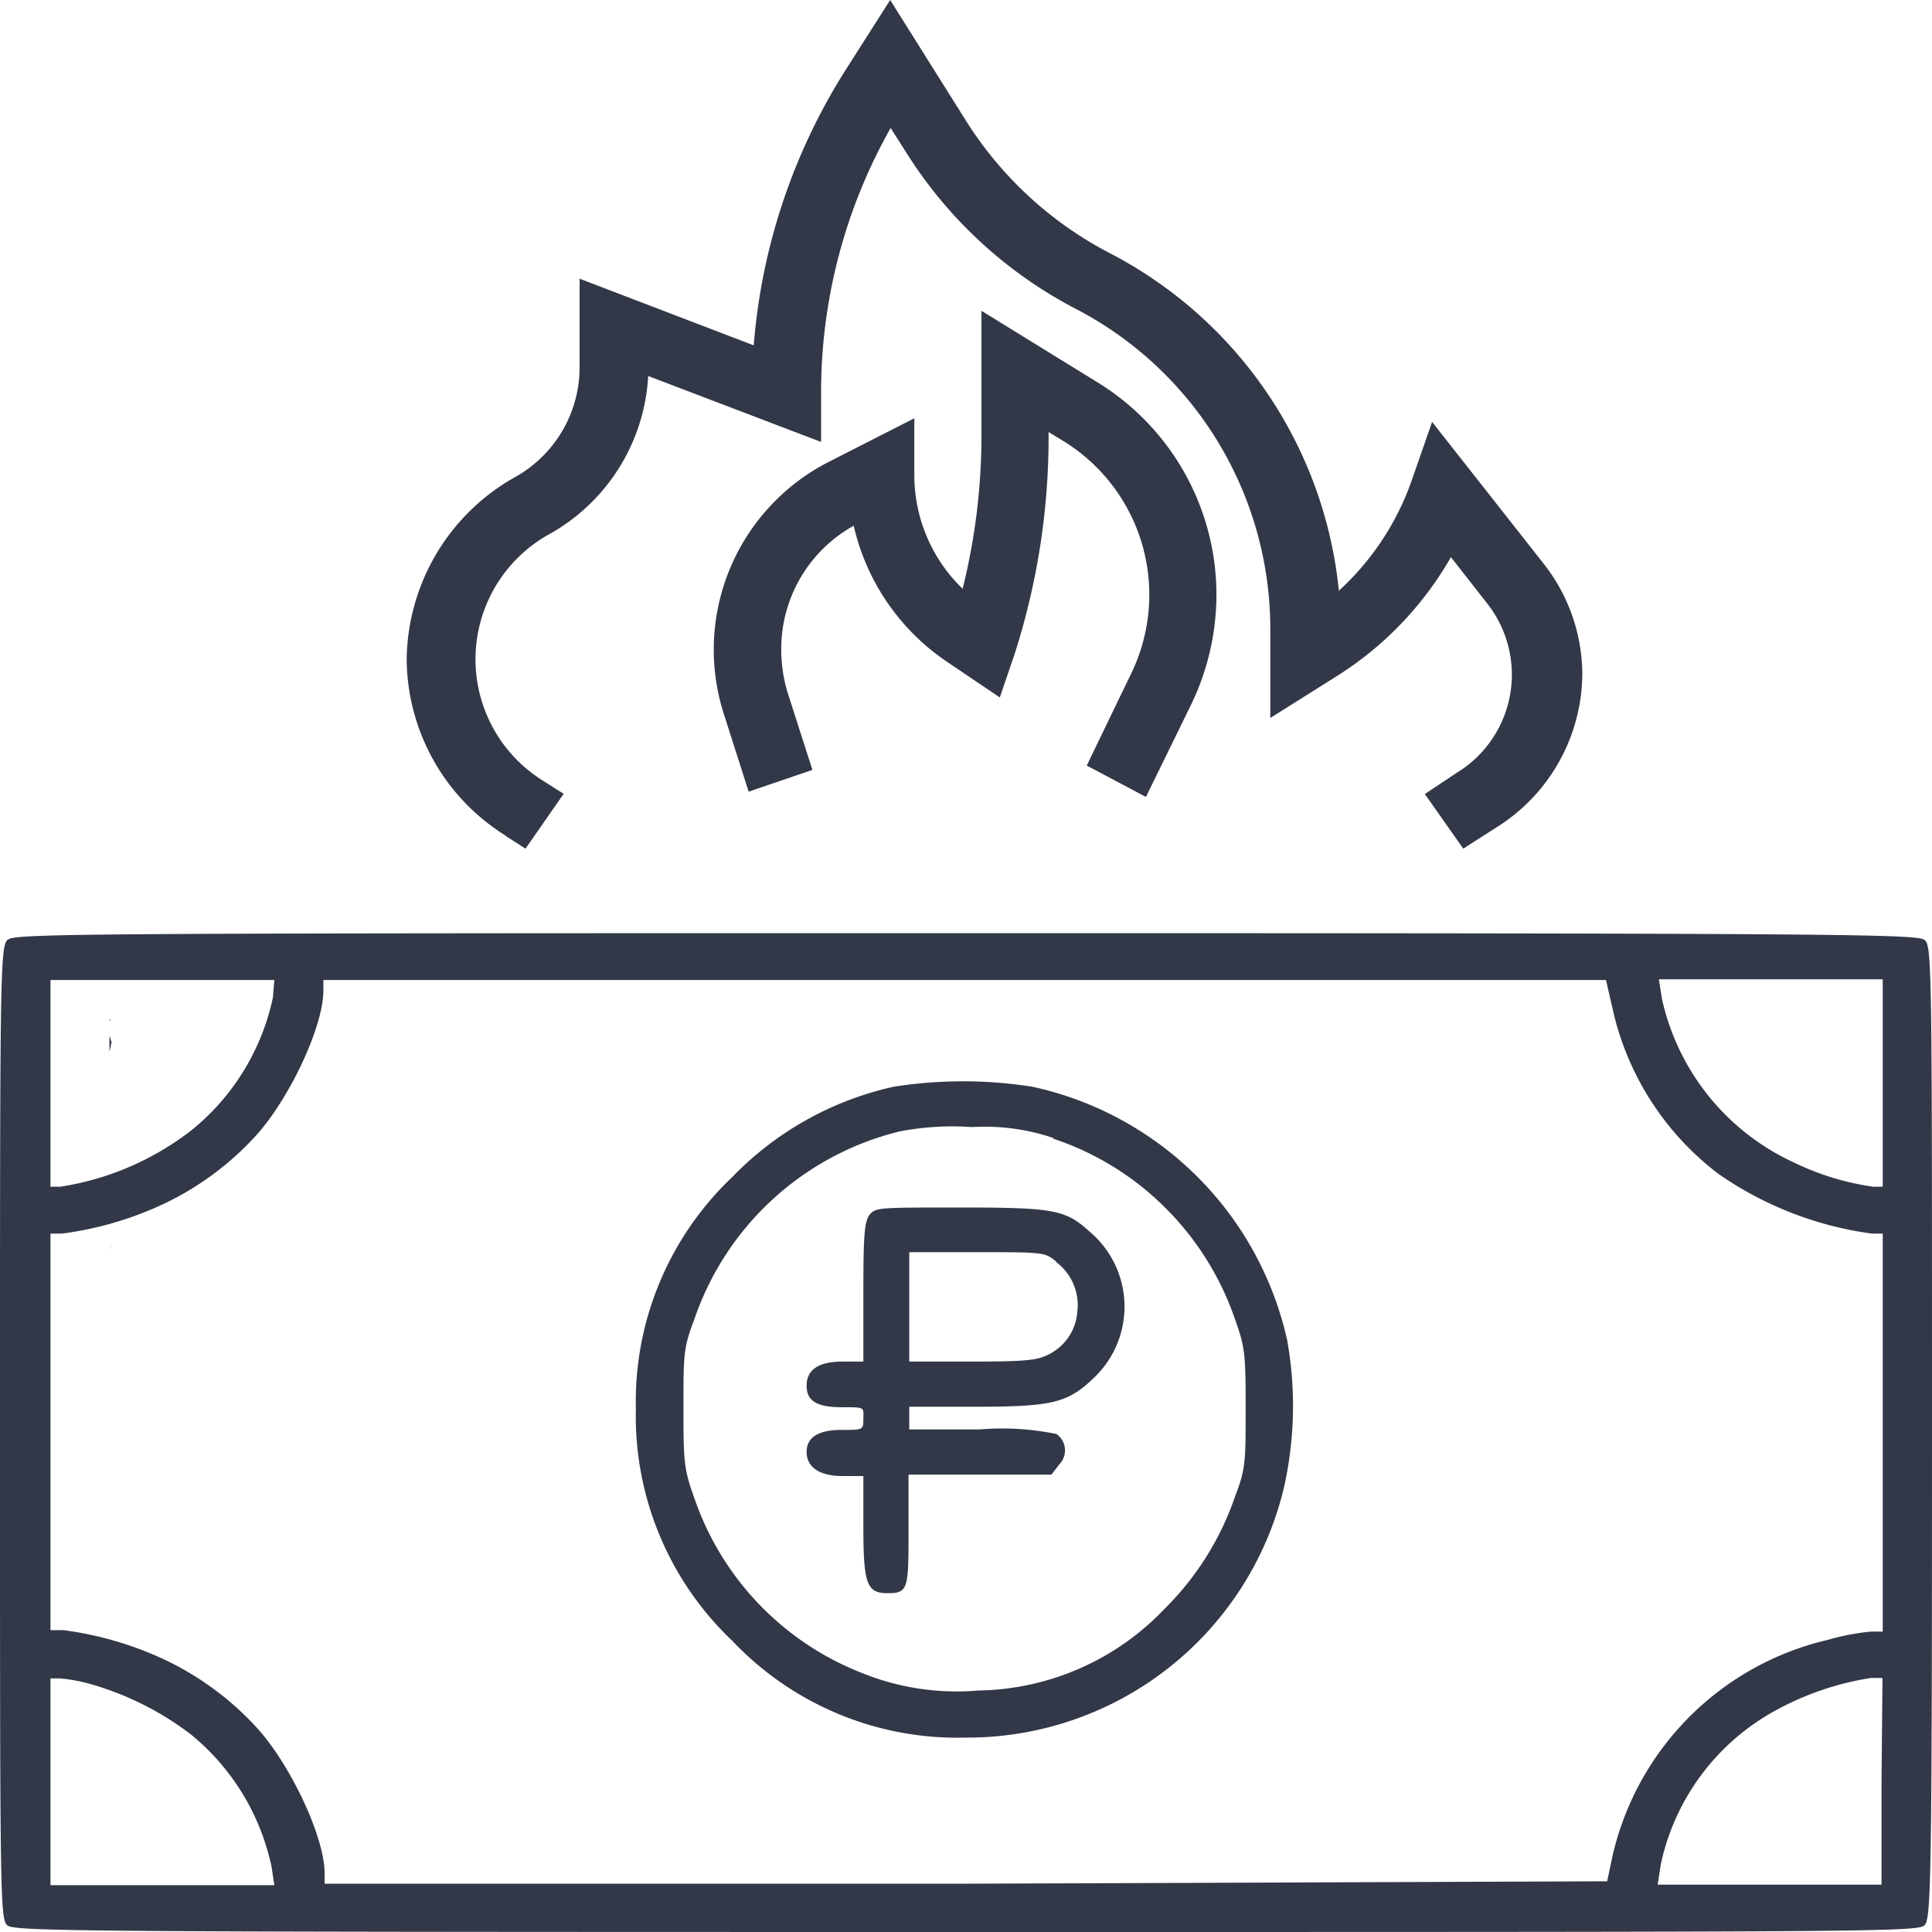
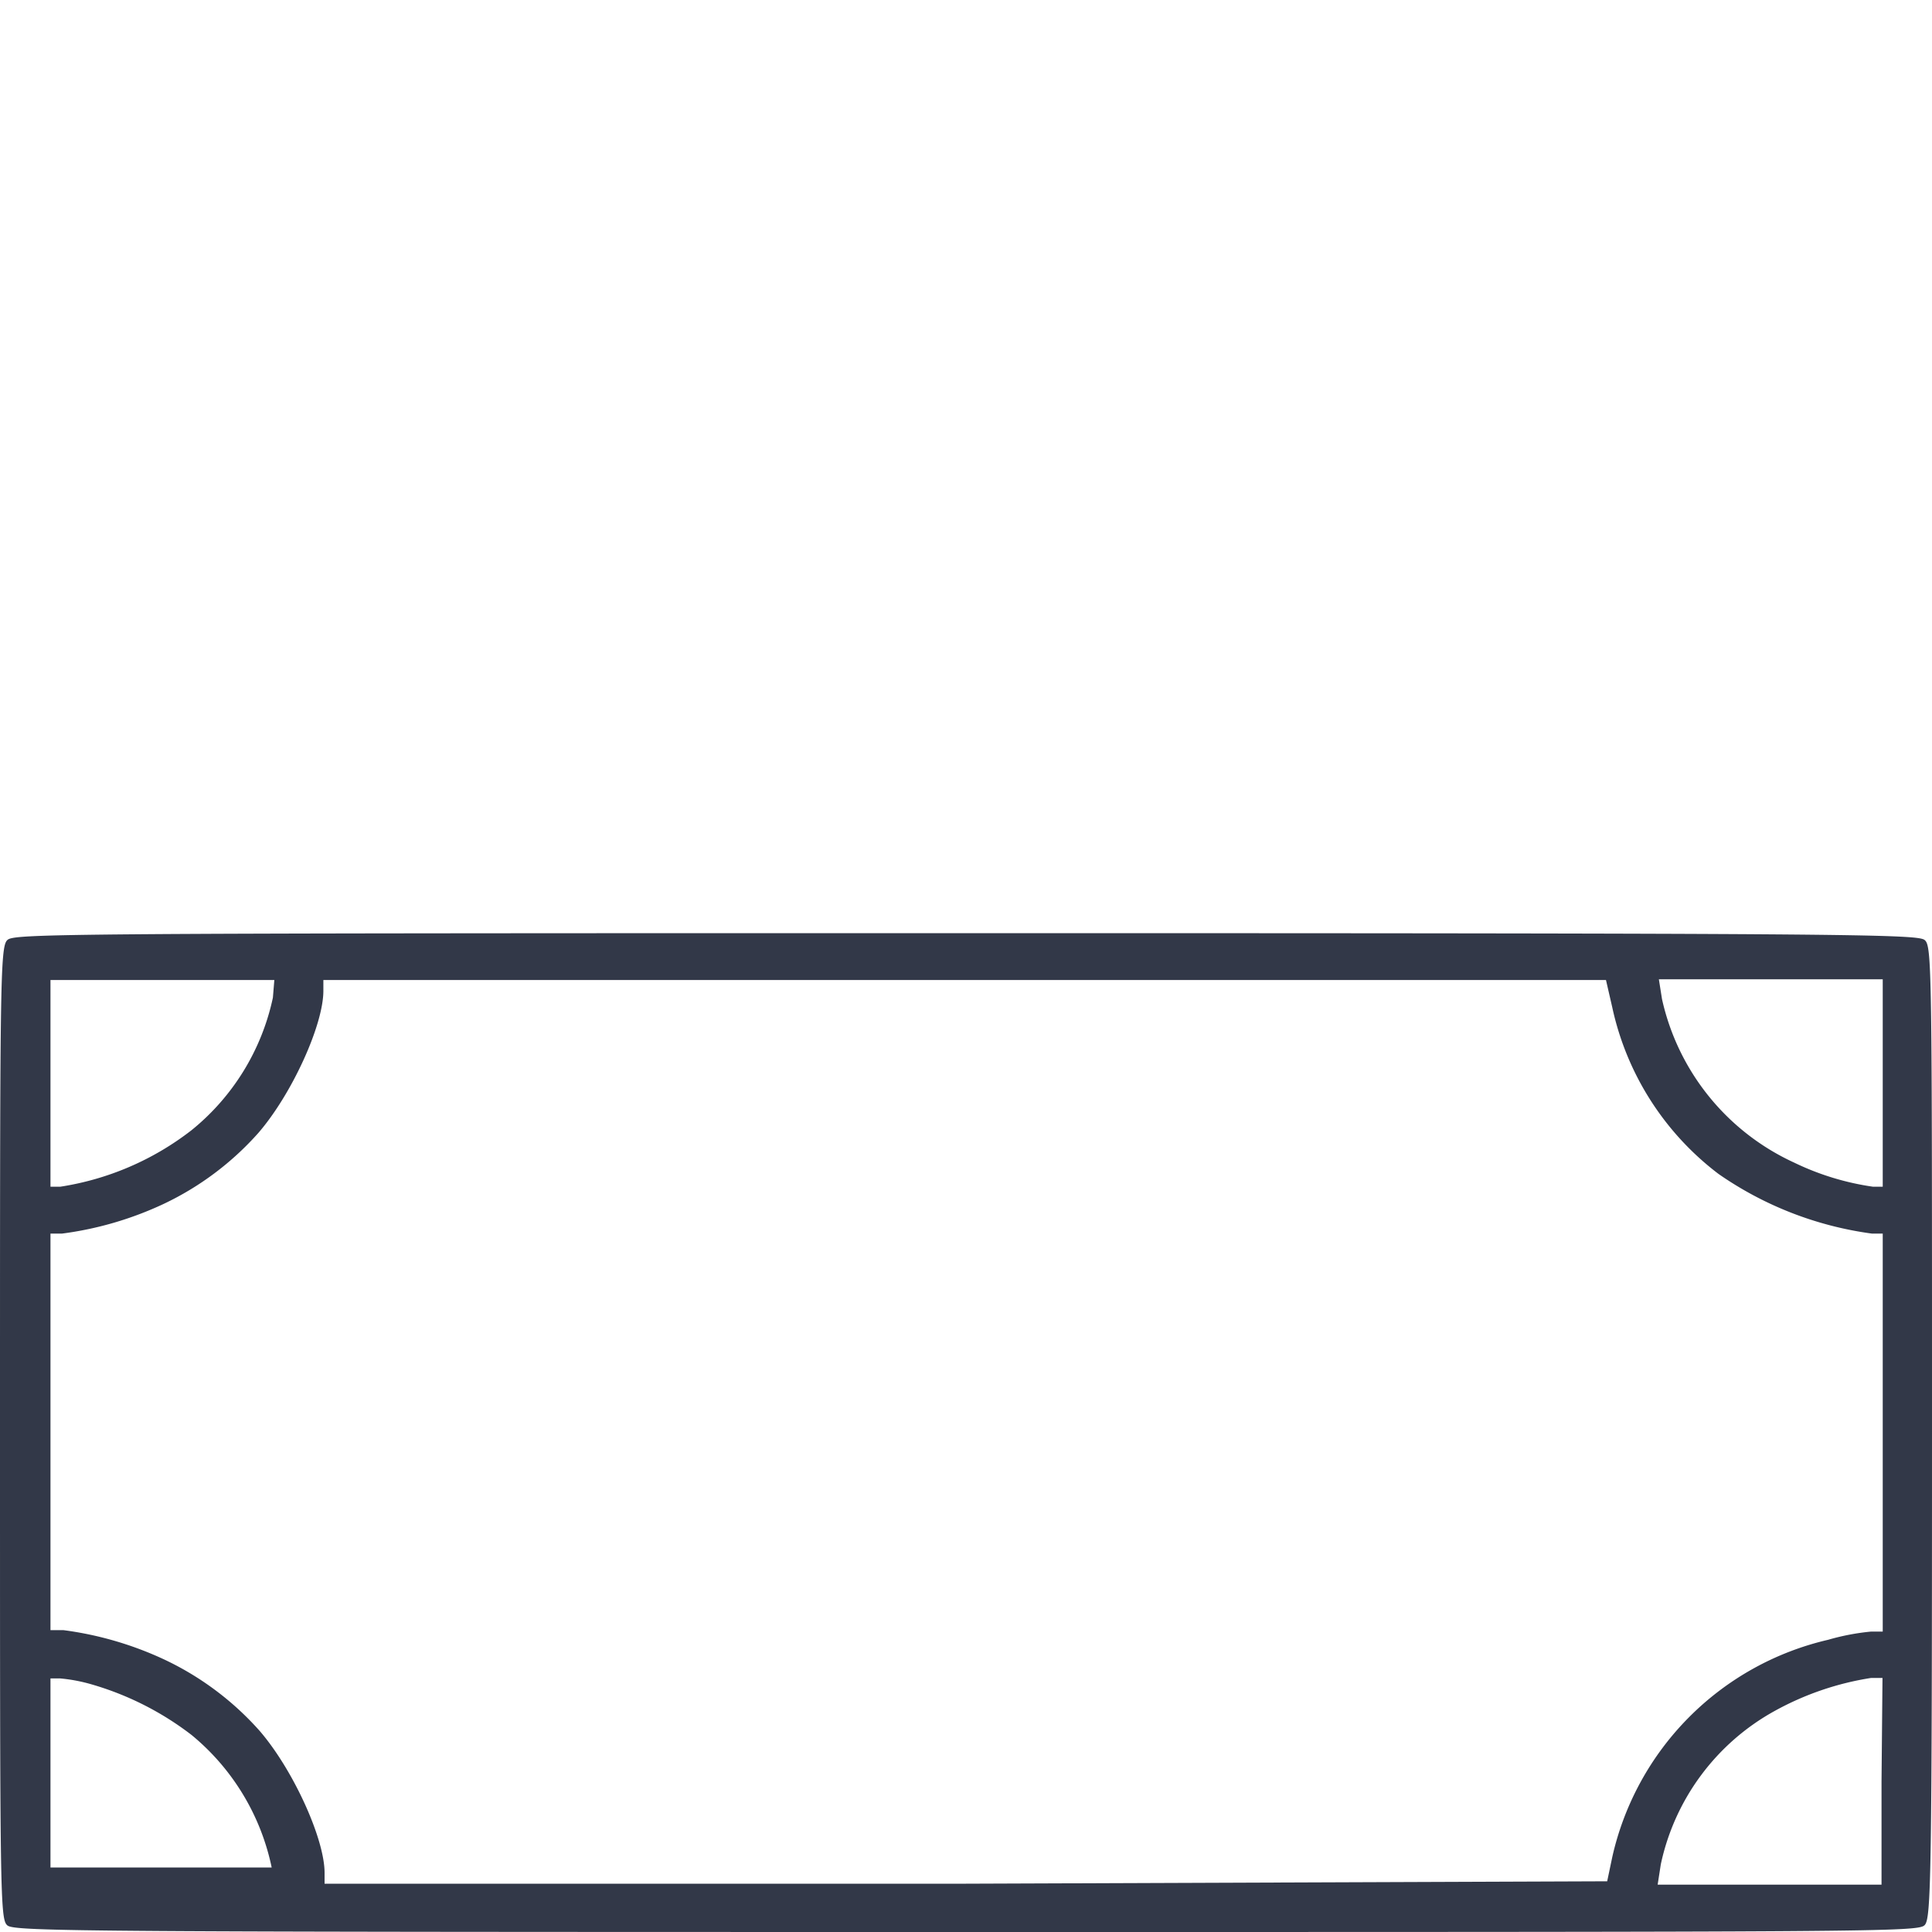
<svg xmlns="http://www.w3.org/2000/svg" height="80" width="80" viewBox="0 0 80 80">
  <g fill="#323848" fill-rule="evenodd">
-     <path d="M.3,38.93C0,39.21,0,40.85,0,59.35,0,78.63,0,79.48.31,79.73S3.62,80,40,80C78,80,79.44,80,79.7,79.71s.3-1.92.3-20.42c0-19.28,0-20.13-.31-20.37s-3.31-.28-39.72-.28C2,38.64.56,38.66.3,38.93Zm11,2.38A9.64,9.64,0,0,1,7.93,46.8a11.78,11.78,0,0,1-5.44,2.34h-.4V40.58h9.27Zm55.46.4a11.78,11.78,0,0,0,4.4,6.9,14.5,14.5,0,0,0,6.35,2.47h.45V67.56h-.48a9.65,9.65,0,0,0-1.78.34,11.92,11.92,0,0,0-8.94,9l-.21,1L40,78l-26.56,0v-.45c0-1.41-1.3-4.27-2.69-5.88a12.27,12.27,0,0,0-3.92-2.94,14.21,14.21,0,0,0-4.21-1.23H2.09V51.08h.48a14.21,14.21,0,0,0,4.21-1.23,12.27,12.27,0,0,0,3.92-2.94c1.39-1.61,2.69-4.47,2.69-5.88v-.45l26.56,0,26.55,0Zm11.2,3.15v4.28h-.4a11.09,11.09,0,0,1-3.27-1,9.78,9.78,0,0,1-5.47-6.77l-.13-.82h9.27ZM3.84,69.76a12.46,12.46,0,0,1,4.09,2.08,9.64,9.64,0,0,1,3.32,5.49l.11.73H2.09V69.5h.4A6.85,6.85,0,0,1,3.84,69.76Zm74.07,4v4.28H68.64l.13-.84a9.52,9.52,0,0,1,4.71-6.35,12.08,12.08,0,0,1,4-1.37h.47Z" />
-     <path d="M37,45a13.3,13.3,0,0,0-6.67,3.73,12.82,12.82,0,0,0-4,9.61,12.82,12.82,0,0,0,4,9.61,12.83,12.83,0,0,0,9.66,4A13.48,13.48,0,0,0,53.16,61.62a15.4,15.4,0,0,0,.14-6.12A13.81,13.81,0,0,0,42.75,45,18.48,18.48,0,0,0,37,45Zm6.61,2.15A11.85,11.85,0,0,1,48.24,50a12,12,0,0,1,2.9,4.63c.41,1.15.44,1.42.44,3.67s0,2.52-.44,3.67a12,12,0,0,1-2.9,4.63A10.86,10.86,0,0,1,40.52,70a10.47,10.47,0,0,1-4.94-.77A11.92,11.92,0,0,1,28.74,62c-.41-1.15-.44-1.42-.44-3.67s0-2.52.44-3.67a12,12,0,0,1,8.51-7.81,11.58,11.58,0,0,1,3-.18A8.85,8.85,0,0,1,43.61,47.12Z" />
-     <path d="M36,50.31c-.21.29-.25.88-.25,3.21v2.86h-.86c-1,0-1.49.34-1.49,1s.47.89,1.46.89.89,0,.89.47,0,.47-.91.47-1.44.28-1.44.91.53,1,1.49,1h.86v2.08c0,2.39.14,2.77,1,2.77s.87-.16.87-2.61V61.06h5.92l.32-.42a.83.83,0,0,0-.11-1.26,11.17,11.17,0,0,0-3.19-.19H37.65v-.94h2.7c3.25,0,3.88-.15,5-1.25a4.06,4.06,0,0,0-.23-6c-1-.91-1.47-1-5.38-1C36.32,50,36.26,50,36,50.31Zm7.72,1.94a2.22,2.22,0,0,1,.89,2.06,2.14,2.14,0,0,1-1.22,1.79c-.44.23-1,.28-3.14.28H37.65V51.85h2.8C43.25,51.85,43.26,51.85,43.75,52.25Z" />
-     <path d="M40.64,12.87V18a26.23,26.23,0,0,1-.78,6.38,6.55,6.55,0,0,1-2-4.73V17.32l-3.63,1.85A8.73,8.73,0,0,0,30,29.65l1,3.13,2.64-.9-1-3.12a6.06,6.06,0,0,1-.29-1.85,5.83,5.83,0,0,1,3-5.14,9.29,9.29,0,0,0,3.83,5.61l2.22,1.5L42,27.12A29.35,29.35,0,0,0,43.42,18v-.11l.64.39a7.47,7.47,0,0,1,2.76,9.65L45,31.7,47.45,33l1.86-3.8a10.47,10.47,0,0,0,1.06-4.57,10.32,10.32,0,0,0-4.88-8.77ZM4.53,42.22v.06l.06-.06Zm0,.53v1c0-.07,0-.13,0-.2l.09-.39-.09-.27a.83.83,0,0,0,0-.12Zm1.6.67h0Zm.26,0h0Zm.2,5.66c0,.07,0,.14,0,.21a1.34,1.34,0,0,1,.06-.12s0-.06,0-.09Zm-2,2.38h0v.31l0,0h0a2.72,2.72,0,0,0,0-.28Zm75,27.09a3.76,3.76,0,0,1-.38.41h.38Z" />
-     <path d="M20.93,34.61l.83.53,1.58-2.27-.82-.52a5.92,5.92,0,0,1,.26-10.25,8,8,0,0,0,4.06-6.53L34,18.3v-2a22.23,22.23,0,0,1,2.88-11l.68,1.07a18.23,18.23,0,0,0,6.93,6.39A14.94,14.94,0,0,1,52.6,25.92v3.81L55.35,28a14.07,14.07,0,0,0,4.73-4.93L61.59,25a4.76,4.76,0,0,1-1.27,7L59,32.88l1.59,2.26,1.36-.87a7.55,7.55,0,0,0,3.57-6.36,7.44,7.44,0,0,0-1.61-4.58l-4.61-5.86-.86,2.47a11.19,11.19,0,0,1-3,4.52,17.74,17.74,0,0,0-9.53-14A15.46,15.46,0,0,1,40,5L36.86,0,35,2.92A25,25,0,0,0,31.21,14.3L24,11.54v3.72a5.21,5.21,0,0,1-2.68,4.5,8.77,8.77,0,0,0-4.48,7.54,8.67,8.67,0,0,0,4.11,7.31Z" />
+     <path d="M.3,38.93C0,39.21,0,40.85,0,59.35,0,78.63,0,79.48.31,79.73S3.62,80,40,80C78,80,79.44,80,79.7,79.71s.3-1.92.3-20.42c0-19.28,0-20.13-.31-20.37s-3.31-.28-39.72-.28C2,38.64.56,38.66.3,38.93Zm11,2.38A9.64,9.64,0,0,1,7.93,46.8a11.78,11.78,0,0,1-5.44,2.34h-.4V40.58h9.27Zm55.46.4a11.78,11.78,0,0,0,4.4,6.9,14.5,14.5,0,0,0,6.35,2.47h.45V67.56h-.48a9.65,9.65,0,0,0-1.78.34,11.92,11.92,0,0,0-8.94,9l-.21,1L40,78l-26.56,0v-.45c0-1.41-1.3-4.27-2.69-5.88a12.27,12.27,0,0,0-3.92-2.94,14.21,14.21,0,0,0-4.21-1.23H2.09V51.08h.48a14.21,14.21,0,0,0,4.21-1.23,12.27,12.27,0,0,0,3.92-2.94c1.39-1.61,2.69-4.47,2.69-5.88v-.45l26.56,0,26.55,0Zm11.2,3.15v4.28h-.4a11.09,11.09,0,0,1-3.27-1,9.78,9.78,0,0,1-5.47-6.77l-.13-.82h9.27ZM3.84,69.76a12.46,12.46,0,0,1,4.09,2.08,9.64,9.64,0,0,1,3.32,5.49H2.09V69.5h.4A6.85,6.85,0,0,1,3.84,69.76Zm74.07,4v4.28H68.64l.13-.84a9.52,9.52,0,0,1,4.71-6.35,12.08,12.08,0,0,1,4-1.37h.47Z" />
  </g>
</svg>